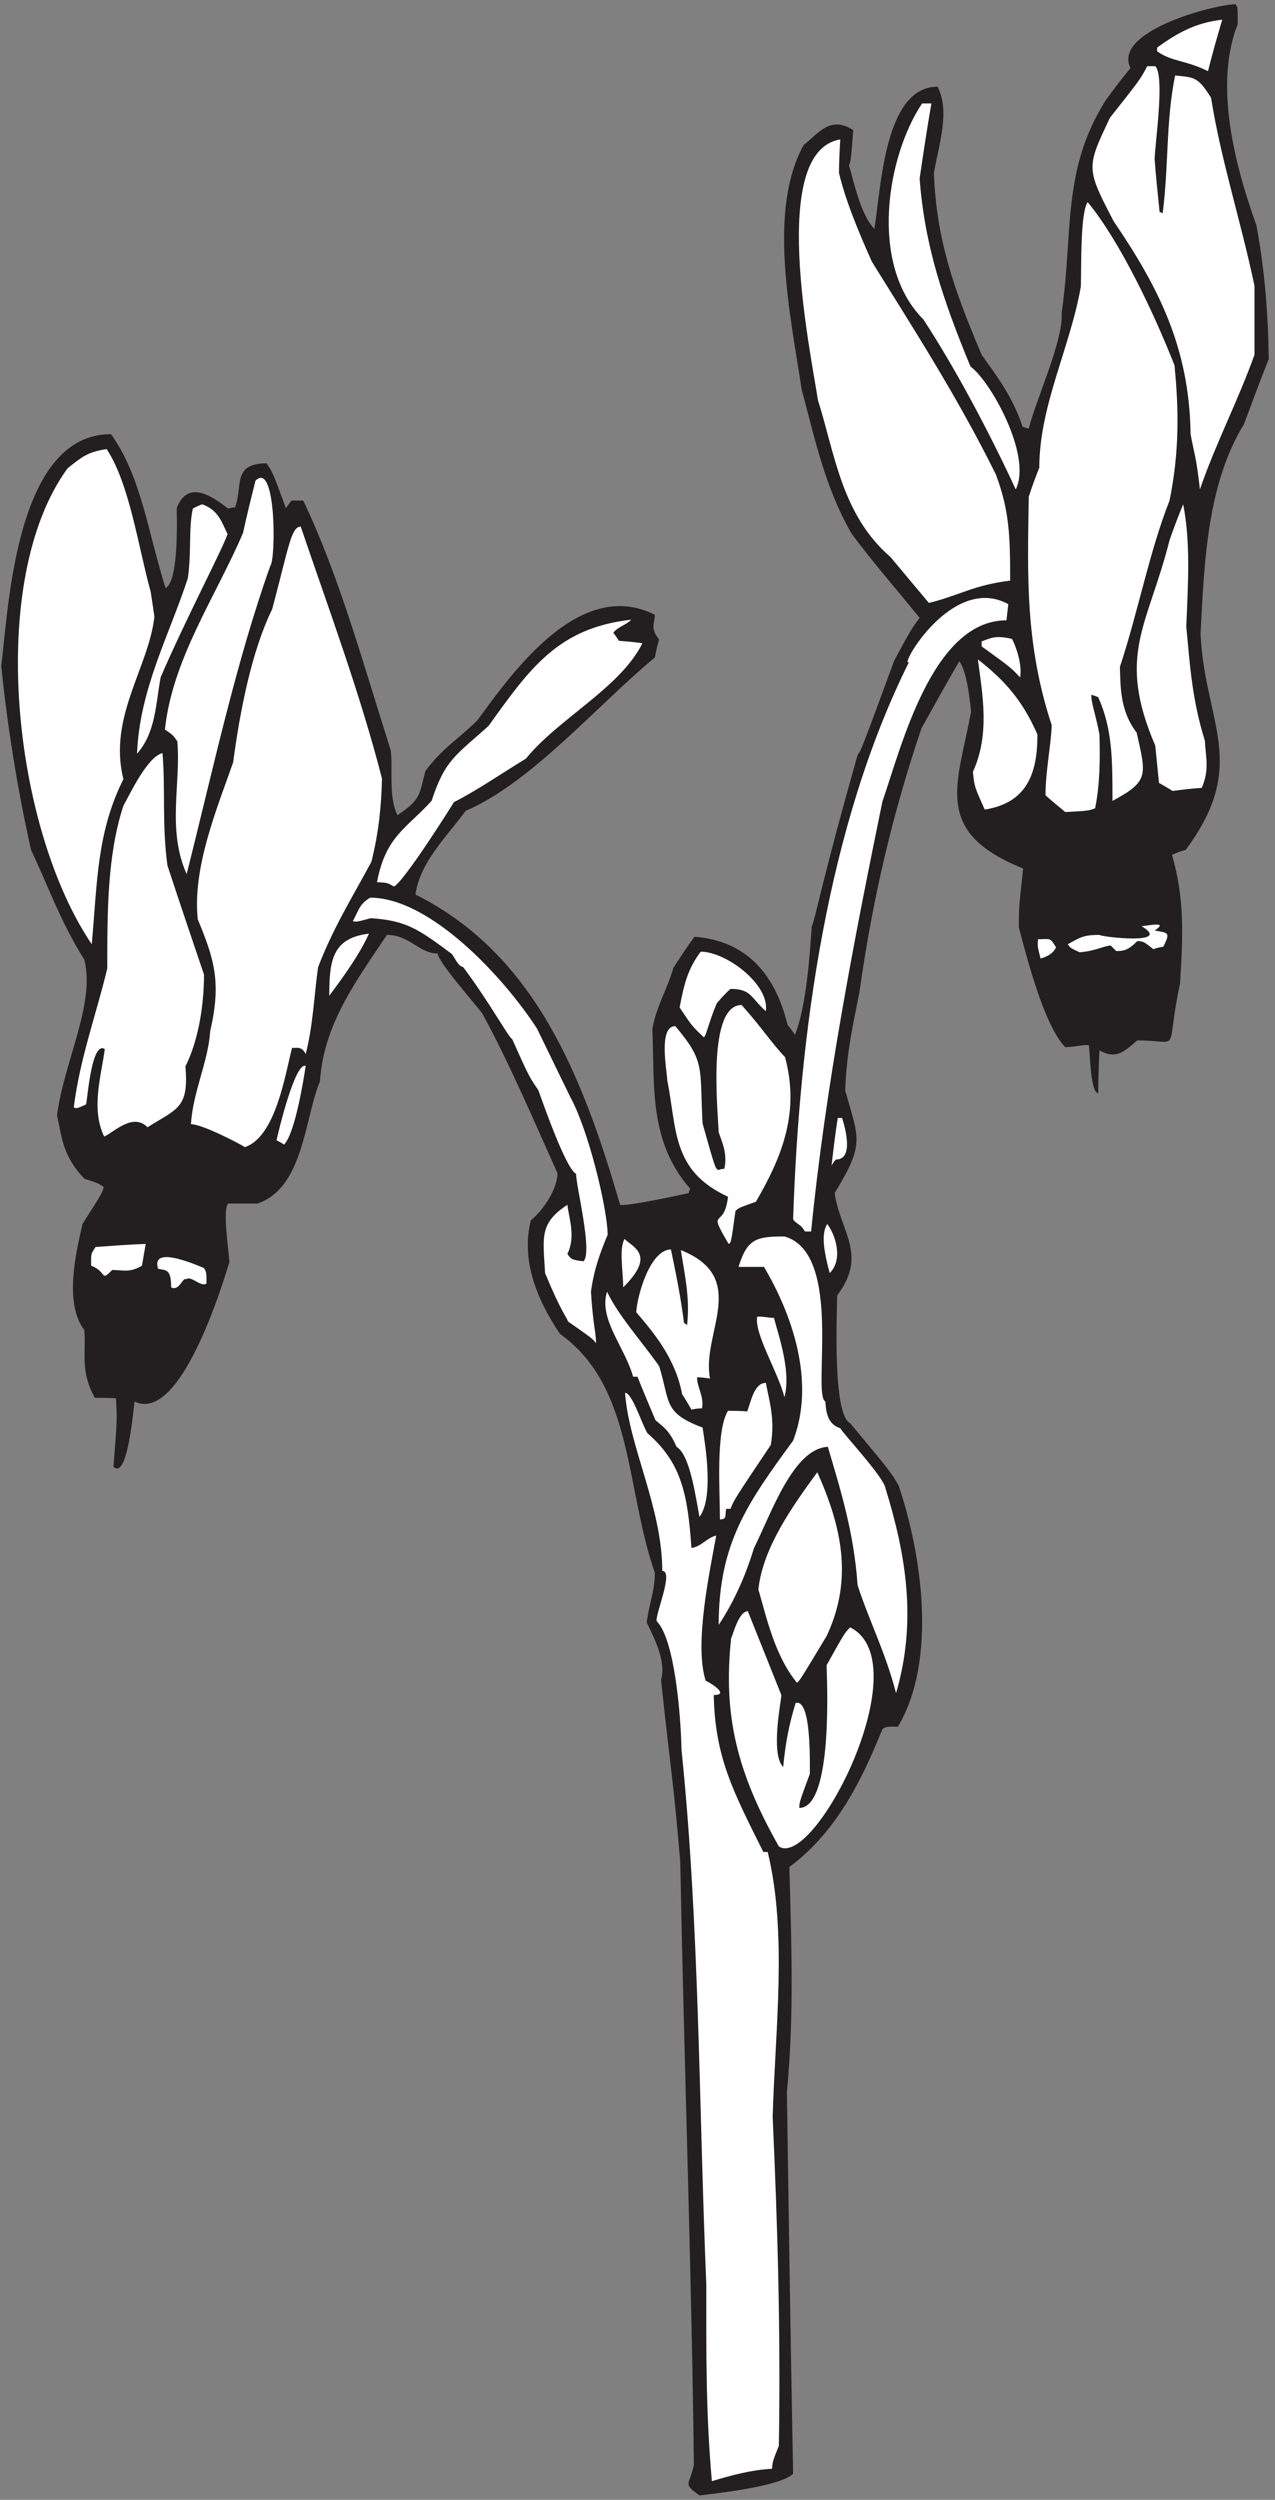
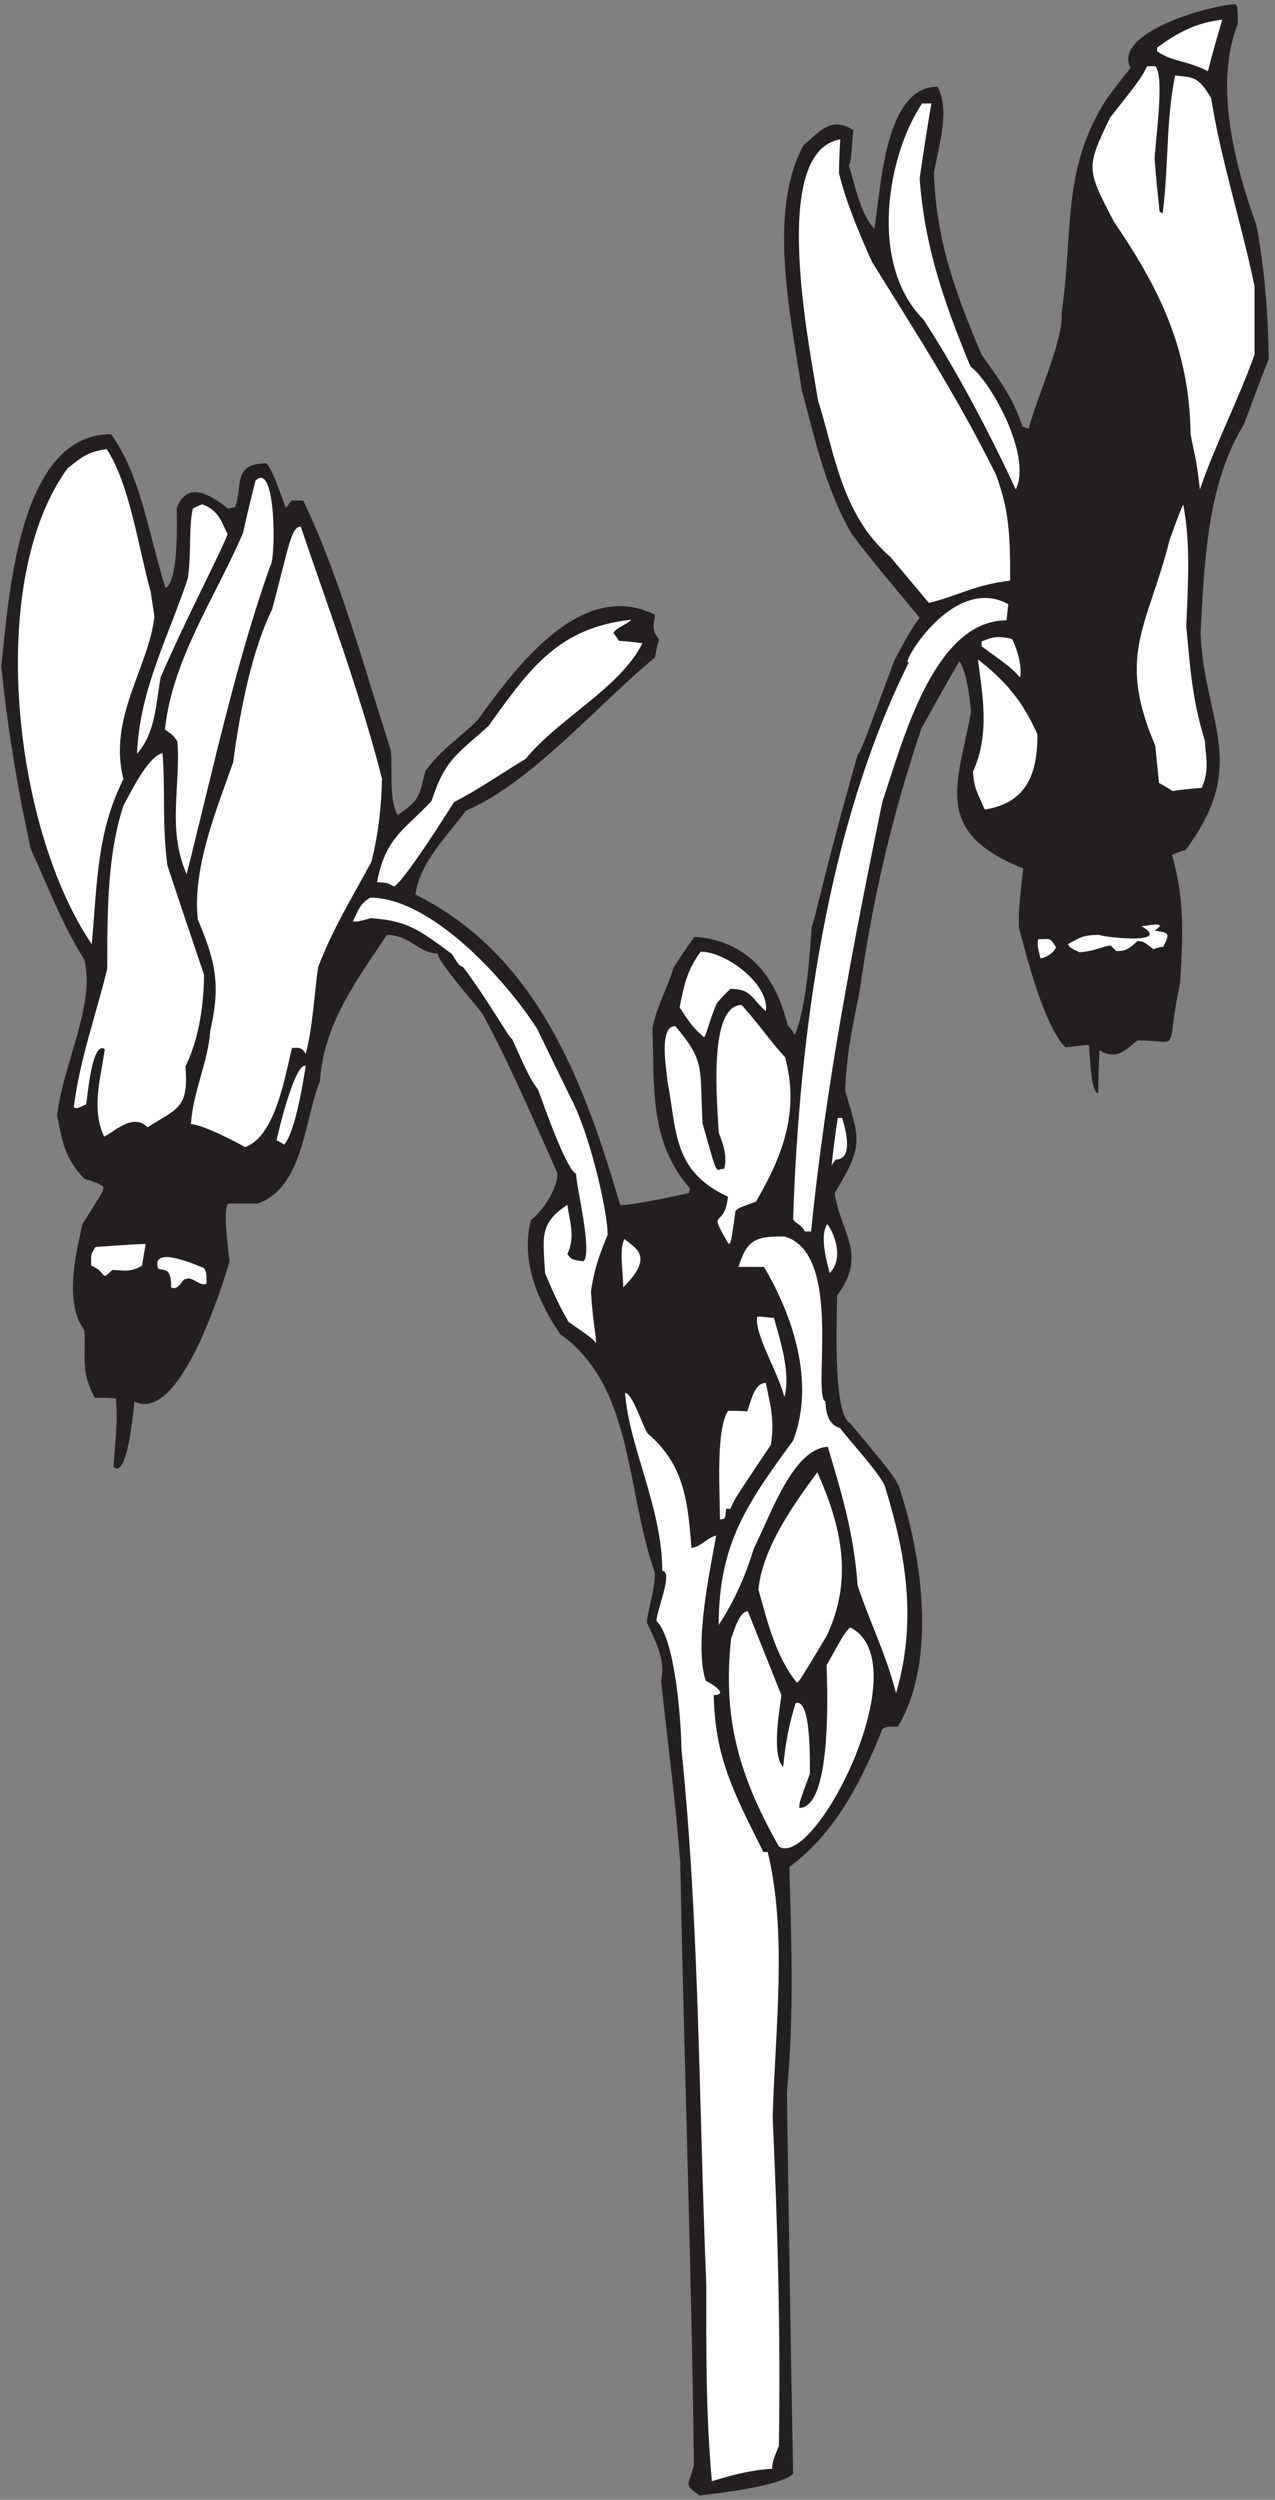
<svg xmlns="http://www.w3.org/2000/svg" viewBox="0 0 197.333 386.667" height="386.667" width="197.333" xml:space="preserve" id="svg2" version="1.1">
  <rect x="0" y="0" width="197.333" height="386.667" fill="#808080" stroke="none" />
  <defs id="defs6" />
  <g transform="matrix(1.333,0,0,-1.333,0,386.667)" id="g10">
    <g transform="scale(0.1)" id="g12">
      <path id="path14" style="fill:#231f20;fill-opacity:1;fill-rule:nonzero;stroke:none" d="M 812.148,5.09 C 791.445,19.875 801.105,16.75 805.664,41.086 802.781,276.523 794.141,511.25 789.824,740.207 c -7.922,94.324 -10.078,97.207 -22.312,210.965 6.472,23.039 -9.367,51.118 -16.567,66.958 2.883,23.04 9.36,36 9.36,57.6 -34.559,99.36 -24.481,216 -110.16,277.2 -29.52,43.92 -44.637,87.84 -33.84,131.76 15.84,12.95 30.961,37.44 30.961,54.72 -29.52,65.52 -55.442,126.72 -87.121,185.04 -11.52,15.12 -51.84,60.48 -51.84,69.84 -21.742,0 -32.668,21.6 -59.035,21.6 -34.563,-51.84 -73.446,-102.96 -77.766,-169.92 -17.996,-42.49 -18.723,-123.84 -72.719,-141.84 -11.519,0 -23.039,0 -33.84,0 -6.476,-6.49 0,-50.4 1.442,-67.68 -8.641,-28.81 -57.602,-187.93 -110.16,-162.01 -1.465,-10.97 -8.356,-91.71 -24.485,-75.59 4.321,54.71 4.321,54.71 2.883,79.2 -8.641,0.72 -16.559,0.72 -24.48,0.72 -17.278,30.96 -10.082,51.12 -12.239,78.48 -24.477,32.4 -8.637,93.6 -2.16,123.12 23.762,37.44 23.762,37.44 24.481,43.2 -6.481,4.32 -6.481,4.32 -22.321,9.36 -25.203,26.64 -25.918,47.52 -31.68,73.44 7.918,62.64 44.636,128.88 31.68,180.72 -28.082,44.64 -43.199,88.56 -61.922,127.44 -16.559,74.88 -27.359,143.99 -34.559,213.11 8.637,70.57 17.281,269.29 127.441,269.29 35.278,-48.96 43.199,-115.2 63.36,-178.56 15.839,7.92 12.961,84.24 12.961,92.88 12.238,30.96 36.714,17.27 59.757,-0.72 2.16,0.72 5.039,1.44 7.922,1.44 9.36,24.48 -3.597,51.12 36.719,51.12 7.203,-10.8 7.203,-10.8 22.316,-51.84 2.164,2.88 4.325,5.76 6.481,8.64 4.324,0 8.644,0 13.683,0 41.758,-87.12 69.836,-190.08 101.52,-289.44 2.879,-20.16 -2.883,-54 7.918,-75.6 28.082,18.72 25.199,24.47 32.402,51.12 19.75,26.93 38.176,36.74 60.481,59.04 42.476,58.32 119.519,165.6 205.918,122.4 0,-9.36 -5.762,-15.84 5.039,-28.8 -2.16,-6.48 -3.594,-13.68 -5.039,-20.88 -64.078,-52.56 -143.278,-145.44 -219.602,-177.84 -21.598,-29.52 -53.277,-59.76 -58.316,-97.2 138.961,-69.12 194.402,-211.68 237.597,-360 7.2,-2.16 73.055,12.06 79.918,13.68 0,2.15 0.723,3.6 1.446,5.04 -48.965,55.44 -41.043,122.4 -43.926,185.04 4.238,25.4 16.973,45.73 24.48,71.28 7.922,12.24 15.844,24.48 24.485,36 56.875,-4.32 92.883,-39.6 108,-102.24 2.879,-3.6 5.758,-7.2 8.64,-11.52 13.684,34.56 17.278,95.04 19.434,125.28 5.051,12.96 12.246,54.72 53.281,199.44 4.328,5.76 4.328,5.76 42.478,109.44 19.45,36 19.45,36 29.53,49.68 -28.8,35.28 -56.88,67.68 -79.203,97.92 -31.684,55.44 -43.203,113.76 -57.602,166.32 -13.679,89.28 -39.597,208.8 2.16,284.4 17.278,13.68 30.958,34.56 57.598,17.28 -2.883,-36 -2.883,-36 -5.039,-41.04 5.039,-15.12 12.961,-56.88 29.526,-73.44 7.92,47.52 11.52,164.88 73.44,164.88 14.4,-28.8 2.15,-64.08 -4.32,-100.08 2.88,-77.04 23.03,-134.64 55.44,-210.96 17.27,-24.48 35.99,-48.24 47.52,-83.52 2.16,-0.72 4.31,-1.44 7.19,-2.16 8.65,34.56 40.33,102.24 38.17,133.92 13.68,95.04 0,165.6 51.12,246.96 9.36,12.96 18.71,25.2 28.8,37.44 -20.88,41.75 92.16,72.72 121.68,74.16 2.88,-2.88 2.88,-2.88 2.88,-23.04 -27.36,-69.12 -4.33,-161.28 21.59,-233.28 9.37,-49.68 13.68,-100.8 14.41,-155.52 -10.08,-25.2 -19.45,-50.4 -28.8,-75.6 -42.49,-69.13 -46.09,-159.13 -50.4,-243.36 5.04,-103.68 56.87,-151.2 -17.29,-250.56 -5.75,-1.44 -10.79,-3.6 -15.84,-5.76 14.41,-50.4 12.97,-90.72 9.36,-149.04 -18.06,-84.3 3.69,-66.25 -49.67,-66.25 -15.84,-13.67 -25.2,-22.31 -43.93,-11.51 -0.71,-16.56 -1.43,-33.12 -1.43,-49.68 -8.81,0 -9.56,45.09 -10.8,55.44 -3.61,1.44 -12.96,-1.44 -27.37,-2.16 -25.19,25.2 -46.07,109.44 -53.99,138.96 0,23.04 0,23.04 5.04,68.4 -105.84,42.48 -76.32,96.48 -60.48,182.16 -2.17,20.88 -5.76,47.52 -13.68,58.32 -15.13,-25.92 -29.52,-51.84 -43.93,-77.76 -33.84,-100.08 -56.87,-198.01 -71.99,-306 -7.207,-36.72 -15.129,-70.56 -16.562,-114.48 15.84,-56.16 23.042,-61.2 -12.246,-118.8 6.445,-45.1 38.788,-71.56 2.878,-118.8 0,-19.44 -5.757,-138.25 15.129,-148.32 46.801,-56.16 46.801,-56.16 56.151,-72 25.93,-76.32 46.09,-201.605 -0.71,-280.082 -13.68,0 -13.68,0 -18.01,-2.879 -23.76,-59.043 -53.993,-120.234 -107.997,-159.848 2.156,-85.671 5.762,-169.91 -2.879,-261.355 2.168,-147.598 4.324,-295.195 7.207,-442.793 C 906.563,15.984 836.063,7.871 812.148,5.09 v 0" />
      <path id="path16" style="fill:#ffffff;fill-opacity:1;fill-rule:nonzero;stroke:none" d="m 826.543,21.648 c -7.195,80.637 -6.477,152.641 -6.477,228.247 -8.64,206.628 -7.918,418.308 -28.796,620.632 -0.723,39.602 -7.918,128.164 -28.809,149.043 -2.012,7.31 20.332,58.32 6.484,58.32 0,73.44 -38.882,144.72 -43.199,206.64 8.231,0 19.231,-35.65 25.926,-46.8 38.875,-33.84 46.797,-69.12 51.109,-133.2 11.528,1.44 17.285,11.52 28.801,14.4 -7.195,-40.32 -25.918,-126 -12.234,-168.481 4.507,-1.804 28.836,-16.562 9.351,-16.562 1.446,-72 22.324,-111.602 57.61,-182.157 1.437,0 2.879,0 5.039,0 23.039,-94.316 8.632,-206.64 5.761,-307.441 5.75,-126.723 9.356,-249.848 7.2,-381.601 -7.2,-18 -7.2,-18 -7.922,-26.641 -24.485,-1.438 -46.082,-7.199 -69.844,-14.399 v 0" />
      <path id="path18" style="fill:#ffffff;fill-opacity:1;fill-rule:nonzero;stroke:none" d="m 904.309,758.203 c -48.965,86.406 -64.805,152.649 -55.442,241.199 2.781,6.768 9.27,31.688 19.434,31.688 12.969,-32.399 25.929,-64.801 38.887,-97.203 0,-6.473 -12.958,-68.399 2.16,-83.516 2.879,30.234 7.195,50.399 14.402,74.16 18,5.762 16.555,-66.238 16.555,-82.082 -12.239,-33.125 -12.239,-33.125 -12.239,-39.597 40.325,0 31.68,155.519 31.68,165.593 20.879,37.445 20.879,37.445 27.363,43.915 81.351,-40.672 -41.601,-281.618 -82.8,-254.157 v 0" />
      <path id="path20" style="fill:#ffffff;fill-opacity:1;fill-rule:nonzero;stroke:none" d="m 1040.38,936.047 c -12.24,47.516 -31.68,84.963 -44.638,125.283 -4.316,61.2 -19.433,109.44 -34.558,160.56 -40.313,-2.16 -65.52,-77.05 -85.676,-117.36 -9.363,-30.24 -21.602,-59.76 -41.043,-89.28 0,95.04 33.836,141.84 86.406,213.84 26.641,69.11 -2.172,148.32 -33.851,201.59 -10.079,0 -20.157,0 -29.508,0 10.078,32.41 20.156,35.29 53.269,35.29 68.914,-19.15 31.699,-183.61 47.52,-191.53 0.722,-7.92 0.722,-25.92 17.285,-30.96 3.879,-6.98 50.714,-56.92 52.554,-69.83 23.76,-77.04 36.72,-154.08 12.24,-237.603 v 0" />
      <path id="path22" style="fill:#ffffff;fill-opacity:1;fill-rule:nonzero;stroke:none" d="m 925.188,948.293 c -25.918,31.68 -35.286,76.317 -44.641,107.997 5.039,48.96 41.035,98.64 68.398,136.07 27.364,-61.19 42.481,-123.11 10.801,-190.07 -31.68,-52.563 -31.68,-52.563 -34.558,-53.997 v 0" />
      <path id="path24" style="fill:#ffffff;fill-opacity:1;fill-rule:nonzero;stroke:none" d="m 835.906,1137.64 c 0,32.41 -5.035,102.97 9.36,126.01 7.195,0 14.402,0 22.324,-0.72 4.441,11.86 8.133,33.12 21.598,33.12 4.32,-22.32 10.792,-42.49 5.753,-72 -42.48,-63.37 -42.48,-63.37 -46.796,-74.16 -2.161,0 -3.602,0 -5.04,0 -1.523,-7.59 1.258,-12.25 -7.199,-12.25 v 0" />
-       <path id="path26" style="fill:#ffffff;fill-opacity:1;fill-rule:nonzero;stroke:none" d="m 812.148,1140.53 c -4.328,22.32 -10.8,72 -26.64,81.36 -8.645,20.16 -16.563,23.75 -24.485,30.96 -7.195,17.28 -14.398,33.84 -20.878,50.4 -2.161,0 -3.602,0 -5.04,0 -10.082,35.27 -40.32,66.96 -30.242,98.64 12.242,-26.64 39.602,-56.88 60.481,-86.4 12.957,-41.76 4.324,-54.01 50.398,-71.28 3.606,-23.04 12.957,-81.36 -3.594,-103.68 v 0" />
-       <path id="path28" style="fill:#ffffff;fill-opacity:1;fill-rule:nonzero;stroke:none" d="m 802.781,1265.09 c -3.593,6.48 -7.195,12.23 -10.801,18 -7.917,41.75 -33.113,71.27 -53.273,95.04 1.438,20.87 16.559,72.72 40.316,72.72 5.04,-24.48 11.524,-55.44 15.118,-84.96 0.722,-0.72 2.168,-1.45 3.605,-2.88 3.602,32.4 -2.883,58.32 -7.199,87.12 80.715,-32.29 23.391,-96.78 33.84,-149.04 -5.039,0.72 -10.078,1.44 -15.117,1.44 0,-11.52 8.64,-23.04 5.757,-36.01 -4.324,0 -8.64,-0.71 -12.246,-1.43 v 0" />
      <path id="path30" style="fill:#ffffff;fill-opacity:1;fill-rule:nonzero;stroke:none" d="m 910.781,1279.49 c -7.195,28.8 -34.609,72.26 -31.726,93.14 2.156,1.43 16.609,-1.7 19.492,-0.98 5.762,-21.6 20.152,-62.65 12.234,-92.16 v 0" />
      <path id="path32" style="fill:#ffffff;fill-opacity:1;fill-rule:nonzero;stroke:none" d="m 691.902,1342.13 c -3.597,5.04 -3.597,5.04 -32.394,25.19 -1.442,5.04 -7.203,9.37 -26.641,56.16 -2.164,41.05 -7.203,57.61 25.918,79.21 1.442,-14.4 10.082,-36.72 0,-56.89 3.602,-5.75 5.039,-7.19 18.719,-8.63 10.801,10.8 -8.637,87.12 -8.637,101.52 -12.242,5.76 -40.32,87.84 -43.922,97.2 -10.8,15.84 -10.8,15.84 -30.238,59.04 -4.32,2.16 -26.641,43.2 -56.879,83.52 -5.047,2.16 -5.047,2.16 -12.965,15.12 -39.597,29.52 -53.277,38.88 -94.316,41.76 -15.84,-4.32 -15.84,-4.32 -20.883,-3.6 7.199,13.68 7.926,20.16 20.16,27.36 69.84,0 155.524,-92.88 193.684,-151.92 12.957,-26.64 25.918,-53.28 38.879,-79.92 20.371,-36.8 42.453,-126.6 43.199,-159.12 -8.645,-20.88 -15.84,-39.61 -19.438,-66.24 2.157,-37.45 6.481,-51.12 5.754,-59.76 v 0" />
      <path id="path34" style="fill:#ffffff;fill-opacity:1;fill-rule:nonzero;stroke:none" d="m 215.727,1416.14 c -2.879,3.59 -7.661,-14.25 -17.02,-9.21 0,21.59 -5.762,19.44 -15.121,21.59 -7.176,22.75 26.32,12.35 53.277,0.73 2.883,-5.04 2.883,-5.04 2.883,-18 -7.203,-4.32 -17.539,9.93 -24.019,4.89 v 0" />
      <path id="path36" style="fill:#ffffff;fill-opacity:1;fill-rule:nonzero;stroke:none" d="m 723.586,1406.93 c 0,19.44 -5.039,43.2 1.437,56.16 11.11,-10.36 36.215,-18.82 -1.437,-56.16 v 0" />
      <path id="path38" style="fill:#ffffff;fill-opacity:1;fill-rule:nonzero;stroke:none" d="m 105.824,1432.13 c 0,14.4 -0.719,12.24 5.039,21.6 19.446,1.44 38.883,2.88 58.321,3.6 -1.442,-7.92 -2.879,-16.56 -4.321,-25.2 -14.398,-8.65 -22.32,-5.04 -34.554,-5.04 -14.18,-14.18 -5.313,-2.63 -24.485,5.04 v 0" />
      <path id="path40" style="fill:#ffffff;fill-opacity:1;fill-rule:nonzero;stroke:none" d="m 963.352,1423.48 c -5.762,21.61 -10.801,44.65 -2.883,56.89 8.633,-10.8 19.433,-40.32 2.883,-56.89 v 0" />
      <path id="path42" style="fill:#ffffff;fill-opacity:1;fill-rule:nonzero;stroke:none" d="m 845.984,1457.33 c -25.918,43.92 -5.039,15.12 -0.718,54.72 -65.52,30.24 -59.043,77.76 -70.559,135.36 -0.117,9.77 -10.812,62.64 9.356,62.64 35.285,-41.76 28.085,-47.52 31.679,-113.04 14.403,-51.12 14.403,-51.12 18.008,-54 2.156,0.72 4.316,1.44 7.195,1.44 4.321,18 -3.601,33.12 -6.48,42.48 -1.438,30.24 -12.961,147.6 26.64,147.6 23.758,-26.64 34.559,-43.92 50.399,-60.48 16.562,-61.92 -1.438,-112.32 -33.836,-167.76 -20.156,-7.2 -20.156,-7.2 -23.762,-10.8 -5.039,-36.72 -5.039,-36.72 -7.922,-38.16 v 0" />
      <path id="path44" style="fill:#ffffff;fill-opacity:1;fill-rule:nonzero;stroke:none" d="m 934.543,1471.73 c -5.039,9.36 -10.793,8.64 -13.672,14.4 7.195,216 39.598,455.76 134.639,646.56 -13.15,-9.22 49.45,103.18 115.19,66.96 -0.72,-5.76 -1.43,-12.24 -2.15,-18.72 -86.4,0 -122.41,-148.32 -144.01,-210.24 -33.114,-161.28 -66.239,-331.92 -82.79,-498.96 -2.883,0 -5.039,0 -7.207,0 v 0" />
      <path id="path46" style="fill:#ffffff;fill-opacity:1;fill-rule:nonzero;stroke:none" d="m 965.508,1548.05 c 2.16,18.72 4.316,37.44 7.199,55.43 1.434,0 2.879,0 5.039,0 3.25,-10.55 14.246,-48.23 -7.199,-48.23 -2.156,-2.16 -3.606,-4.32 -5.039,-7.2 v 0" />
      <path id="path48" style="fill:#ffffff;fill-opacity:1;fill-rule:nonzero;stroke:none" d="m 284.387,1569.65 c -7.571,4.71 -49.953,26.64 -62.645,26.64 2.164,37.44 20.16,72.72 22.324,108 12.961,56.16 5.039,82.8 -14.402,129.6 -6.48,59.76 22.324,128.88 41.039,182.16 7.922,59.75 21.602,129.6 45.36,177.84 19.308,72.4 21.945,95.76 33.121,95.76 31.679,-93.6 68.406,-191.52 94.324,-292.32 -0.727,-30.96 -3.602,-61.92 -12.242,-96.48 -21.602,-40.32 -44.641,-77.04 -61.918,-122.4 -4.325,-28.8 -5.762,-67.68 -14.403,-100.81 -5.039,10.09 -11.523,6.49 -15.84,7.21 -7.917,-30.24 -18.718,-102.96 -54.718,-115.2 v 0" />
-       <path id="path50" style="fill:#ffffff;fill-opacity:1;fill-rule:nonzero;stroke:none" d="m 329.746,1572.53 c -2.883,2.16 -5.762,3.6 -8.641,5.04 2.469,11.52 21.415,90.54 33.84,86.4 -2.164,-14.4 -12.238,-78.48 -25.199,-91.44 v 0" />
+       <path id="path50" style="fill:#ffffff;fill-opacity:1;fill-rule:nonzero;stroke:none" d="m 329.746,1572.53 c -2.883,2.16 -5.762,3.6 -8.641,5.04 2.469,11.52 21.415,90.54 33.84,86.4 -2.164,-14.4 -12.238,-78.48 -25.199,-91.44 " />
      <path id="path52" style="fill:#ffffff;fill-opacity:1;fill-rule:nonzero;stroke:none" d="m 120.945,1581.89 c -15.84,32.4 -2.879,72.72 0.719,101.52 -14.769,9.84 -19.809,-53.34 -21.601,-64.09 -10.793,-5.03 -10.793,-5.03 -14.399,-3.59 7.203,57.6 26.641,109.44 38.883,161.28 0,65.52 0,131.76 18.719,188.64 8.636,15.84 28.082,56.88 45.359,61.2 3.602,-40.32 -0.719,-82.8 5.762,-130.32 13.679,-41.76 28.078,-84.24 42.476,-126.72 0,-30.96 -5.039,-73.44 -21.597,-106.56 4.32,-48.96 -10.078,-48.96 -43.918,-70.56 -17.282,17.28 -38.883,-5.76 -50.403,-10.8 v 0" />
      <path id="path54" style="fill:#ffffff;fill-opacity:1;fill-rule:nonzero;stroke:none" d="m 817.188,1697.09 c -13.68,12.96 -13.68,12.96 -28.086,34.56 5.039,26.64 9.367,44.64 24.484,64.8 29.012,0 80.105,-37.57 75.602,-69.12 -17.665,15.8 -16.922,25.92 -41.043,25.92 -5.762,-5.04 -10.801,-10.8 -15.84,-16.56 -9.356,-21.6 -12.239,-38.17 -15.117,-39.6 v 0" />
-       <path id="path56" style="fill:#ffffff;fill-opacity:1;fill-rule:nonzero;stroke:none" d="m 382.305,1745.33 c 0,41.04 3.597,66.96 46.078,72 -10.793,-23.76 -28.797,-48.96 -46.078,-72 v 0" />
      <path id="path58" style="fill:#ffffff;fill-opacity:1;fill-rule:nonzero;stroke:none" d="m 1208.14,1788.52 c -3.6,14.41 -3.6,14.41 -2.87,22.33 13.91,0 13.57,2.82 20.87,-9.36 -3.59,-7.92 -12.23,-11.52 -18,-12.97 v 0" />
      <path id="path60" style="fill:#ffffff;fill-opacity:1;fill-rule:nonzero;stroke:none" d="m 1253.51,1795.73 c -10.8,5.04 -10.8,5.04 -13.69,9.36 14.41,7.92 18,10.8 36.72,10.8 2.42,-2.42 85.8,-12.02 48.97,10.08 9.15,0.91 31.59,5.94 15.12,-5.04 16.28,-2.72 18.33,-2.22 10.07,-18.72 -4.31,-0.72 -7.92,-1.44 -11.51,-2.89 -10.09,7.93 -11.52,9.37 -18.72,9.37 -10.8,-10.8 -15.84,-11.52 -24.49,-11.52 -2.15,2.15 -4.31,4.32 -6.48,6.48 -10.8,-1.44 -18,-6.48 -35.99,-7.92 v 0" />
      <path id="path62" style="fill:#ffffff;fill-opacity:1;fill-rule:nonzero;stroke:none" d="m 106.543,1805.09 c -91.438,134.64 -123.113,421.92 -28.074,552.24 16.555,12.96 22.316,18.72 45.355,22.32 26.641,-40.33 36.723,-113.76 51.121,-165.6 1.442,-9.36 2.883,-18.72 4.325,-28.8 -6.489,-59.04 -54.004,-116.64 -36.004,-188.64 -30.961,-61.92 -30.239,-119.52 -36.723,-191.52 v 0" />
      <path id="path64" style="fill:#ffffff;fill-opacity:1;fill-rule:nonzero;stroke:none" d="m 457.188,1872.05 c -7.204,4.32 -7.204,4.32 -19.442,5.04 10.082,53.28 33.84,61.92 63.359,94.32 15.836,48.24 28.079,52.56 66.239,87.11 47.519,66.25 80.64,113.77 165.601,123.13 -6.48,-6.48 -15.117,-7.92 -20.879,-15.12 2.157,-2.88 4.321,-5.76 6.481,-9.36 8.641,-0.72 17.996,-1.44 27.355,-2.88 -25.918,-51.84 -97.195,-87.12 -135.355,-133.92 -27.363,-16.56 -57.602,-37.44 -83.52,-50.4 -2.882,-5.04 -59.761,-95.04 -69.839,-97.92 v 0" />
      <path id="path66" style="fill:#ffffff;fill-opacity:1;fill-rule:nonzero;stroke:none" d="m 216.703,1886.45 c -23.035,51.84 -6.476,104.4 -10.801,154.08 -5.039,7.2 -5.039,7.2 -14.398,13.68 8.641,82.08 59.043,154.08 90.723,228.24 4.316,20.16 9.359,40.32 14.398,60.48 24.211,24.2 23.75,-91.45 17.281,-98.64 -40.32,-113.04 -66.965,-238.32 -97.203,-357.84 v 0" />
-       <path id="path68" style="fill:#ffffff;fill-opacity:1;fill-rule:nonzero;stroke:none" d="m 1236.94,1958.45 c -7.92,6.48 -15.83,12.96 -23.03,19.44 0,28.08 6.47,58.32 7.2,81.36 -30.97,94.32 -28.08,173.52 -26.65,264.96 3.61,11.52 7.92,23.04 12.25,33.84 0,72 36,139.68 48.23,210.24 0.72,25.19 -0.71,84.96 7.92,97.92 37.44,-45.36 77.04,-128.88 100.8,-189.36 5.04,-51.12 5.77,-100.8 -5.75,-156.96 -23.77,-60.48 -36.01,-127.44 -57.61,-192.96 0.72,-23.04 0,-51.13 19.45,-76.32 10.8,-48.96 15.11,-56.16 -28.08,-79.2 0,47.52 0,83.52 -16.56,120.24 -2.88,1.44 -5.76,2.16 -7.92,2.88 -0.73,-7.92 5.04,-23.04 9.35,-46.08 0.73,-28.08 0.73,-56.88 -5.04,-85.68 -7.91,-2.88 -7.91,-2.88 -34.56,-4.32 v 0" />
      <path id="path70" style="fill:#ffffff;fill-opacity:1;fill-rule:nonzero;stroke:none" d="m 1143.35,1961.33 c -10.09,23.04 -12.24,25.2 -13.68,43.92 20.15,43.92 10.8,90.72 5.76,130.32 29.51,-23.04 51.11,-46.08 69.11,-87.12 0,-43.2 -10.79,-79.2 -61.19,-87.12 v 0" />
      <path id="path72" style="fill:#ffffff;fill-opacity:1;fill-rule:nonzero;stroke:none" d="m 1361.5,1982.93 c -5.76,3.6 -10.8,6.48 -15.84,9.36 -1.43,14.4 -2.88,28.8 -4.31,43.2 -45.37,105.84 -8.64,138.24 16.56,238.32 5.04,14.4 10.08,28.08 15.84,41.76 8.63,-43.92 5.75,-90.72 3.59,-141.84 4.33,-44.64 6.49,-84.24 21.61,-132.48 0.72,-18 5.76,-33.12 -3.61,-54.72 -11.51,-0.73 -23.04,-2.16 -33.84,-3.6 v 0" />
      <path id="path74" style="fill:#ffffff;fill-opacity:1;fill-rule:nonzero;stroke:none" d="m 159.105,2026.13 c 2.883,74.88 37.438,137.52 59.04,203.76 4.32,30.96 0.722,58.32 5.761,80.64 3.598,2.16 7.199,3.6 10.801,5.04 19.504,-7.01 22.832,-21.53 29.516,-34.56 -5.754,-17.28 -48.957,-99.36 -77.758,-166.32 -5.762,-31.68 -5.762,-64.08 -27.36,-88.56 v 0" />
      <path id="path76" style="fill:#ffffff;fill-opacity:1;fill-rule:nonzero;stroke:none" d="m 1184.39,2114.69 c -10.8,11.52 -10.8,11.52 -44.64,36 0,2.16 0,4.32 0,5.76 11.52,4.32 16.56,7.2 35.28,2.87 3.6,-6.47 12.24,-28.79 9.36,-44.63 v 0" />
      <path id="path78" style="fill:#ffffff;fill-opacity:1;fill-rule:nonzero;stroke:none" d="m 1078.55,2201.09 c -15.12,18 -30.25,36 -44.64,53.28 -56.89,48.96 -64.808,120.96 -84.242,182.16 -8.645,56.88 -57.598,288.72 25.918,302.4 -0.723,-12.96 -1.445,-25.92 -1.445,-38.88 7.207,-30.96 22.324,-67.68 38.159,-102.96 49.68,-79.92 99.37,-156.96 144.01,-246.96 15.84,-42.49 16.55,-72 16.55,-123.12 -42.88,-5.37 -58.18,-16.89 -94.31,-25.92 v 0" />
      <path id="path80" style="fill:#ffffff;fill-opacity:1;fill-rule:nonzero;stroke:none" d="m 1179.35,2332.85 c -31.68,68.4 -70.56,141.12 -107.28,197.28 -63.37,63.35 -42.48,189.36 -1.44,250.56 3.6,0 7.19,0 10.8,0 -5.04,-28.8 -9.36,-57.6 -13.68,-87.12 5.76,-77.04 26.64,-139.68 59.04,-218.16 23.03,-16.56 72,-103.68 52.56,-142.56 v 0" />
      <path id="path82" style="fill:#ffffff;fill-opacity:1;fill-rule:nonzero;stroke:none" d="m 1393.18,2332.85 c -4.31,38.88 -6.47,40.32 -10.8,64.08 -1.43,100.8 -37.44,170.64 -89.27,246.96 -32.41,61.91 -31.68,62.64 -4.32,120.24 35.27,44.64 35.27,44.64 43.19,59.76 2.88,0 5.77,0 9.37,0 11.51,-11.52 -0.72,-92.16 -0.72,-108 1.44,-20.16 3.6,-40.32 5.76,-61.2 0.72,0 2.16,-0.73 3.59,-1.44 7.21,57.6 3.61,106.56 14.41,159.84 22.32,-2.16 26.63,-1.45 41.75,-25.92 11.53,-72.72 34.56,-142.56 50.4,-218.16 0,-26.64 0,-53.28 0,-79.92 -18.72,-52.56 -45.36,-103.68 -63.36,-156.24 v 0" />
      <path id="path84" style="fill:#ffffff;fill-opacity:1;fill-rule:nonzero;stroke:none" d="m 1402.55,2818.13 c -25.93,12.96 -41.77,10.8 -59.04,23.04 0,1.44 0,2.88 0,4.32 23.76,17.28 44.63,28.8 75.59,32.4 -5.75,-19.44 -11.51,-39.6 -16.55,-59.76 v 0" />
    </g>
  </g>
</svg>